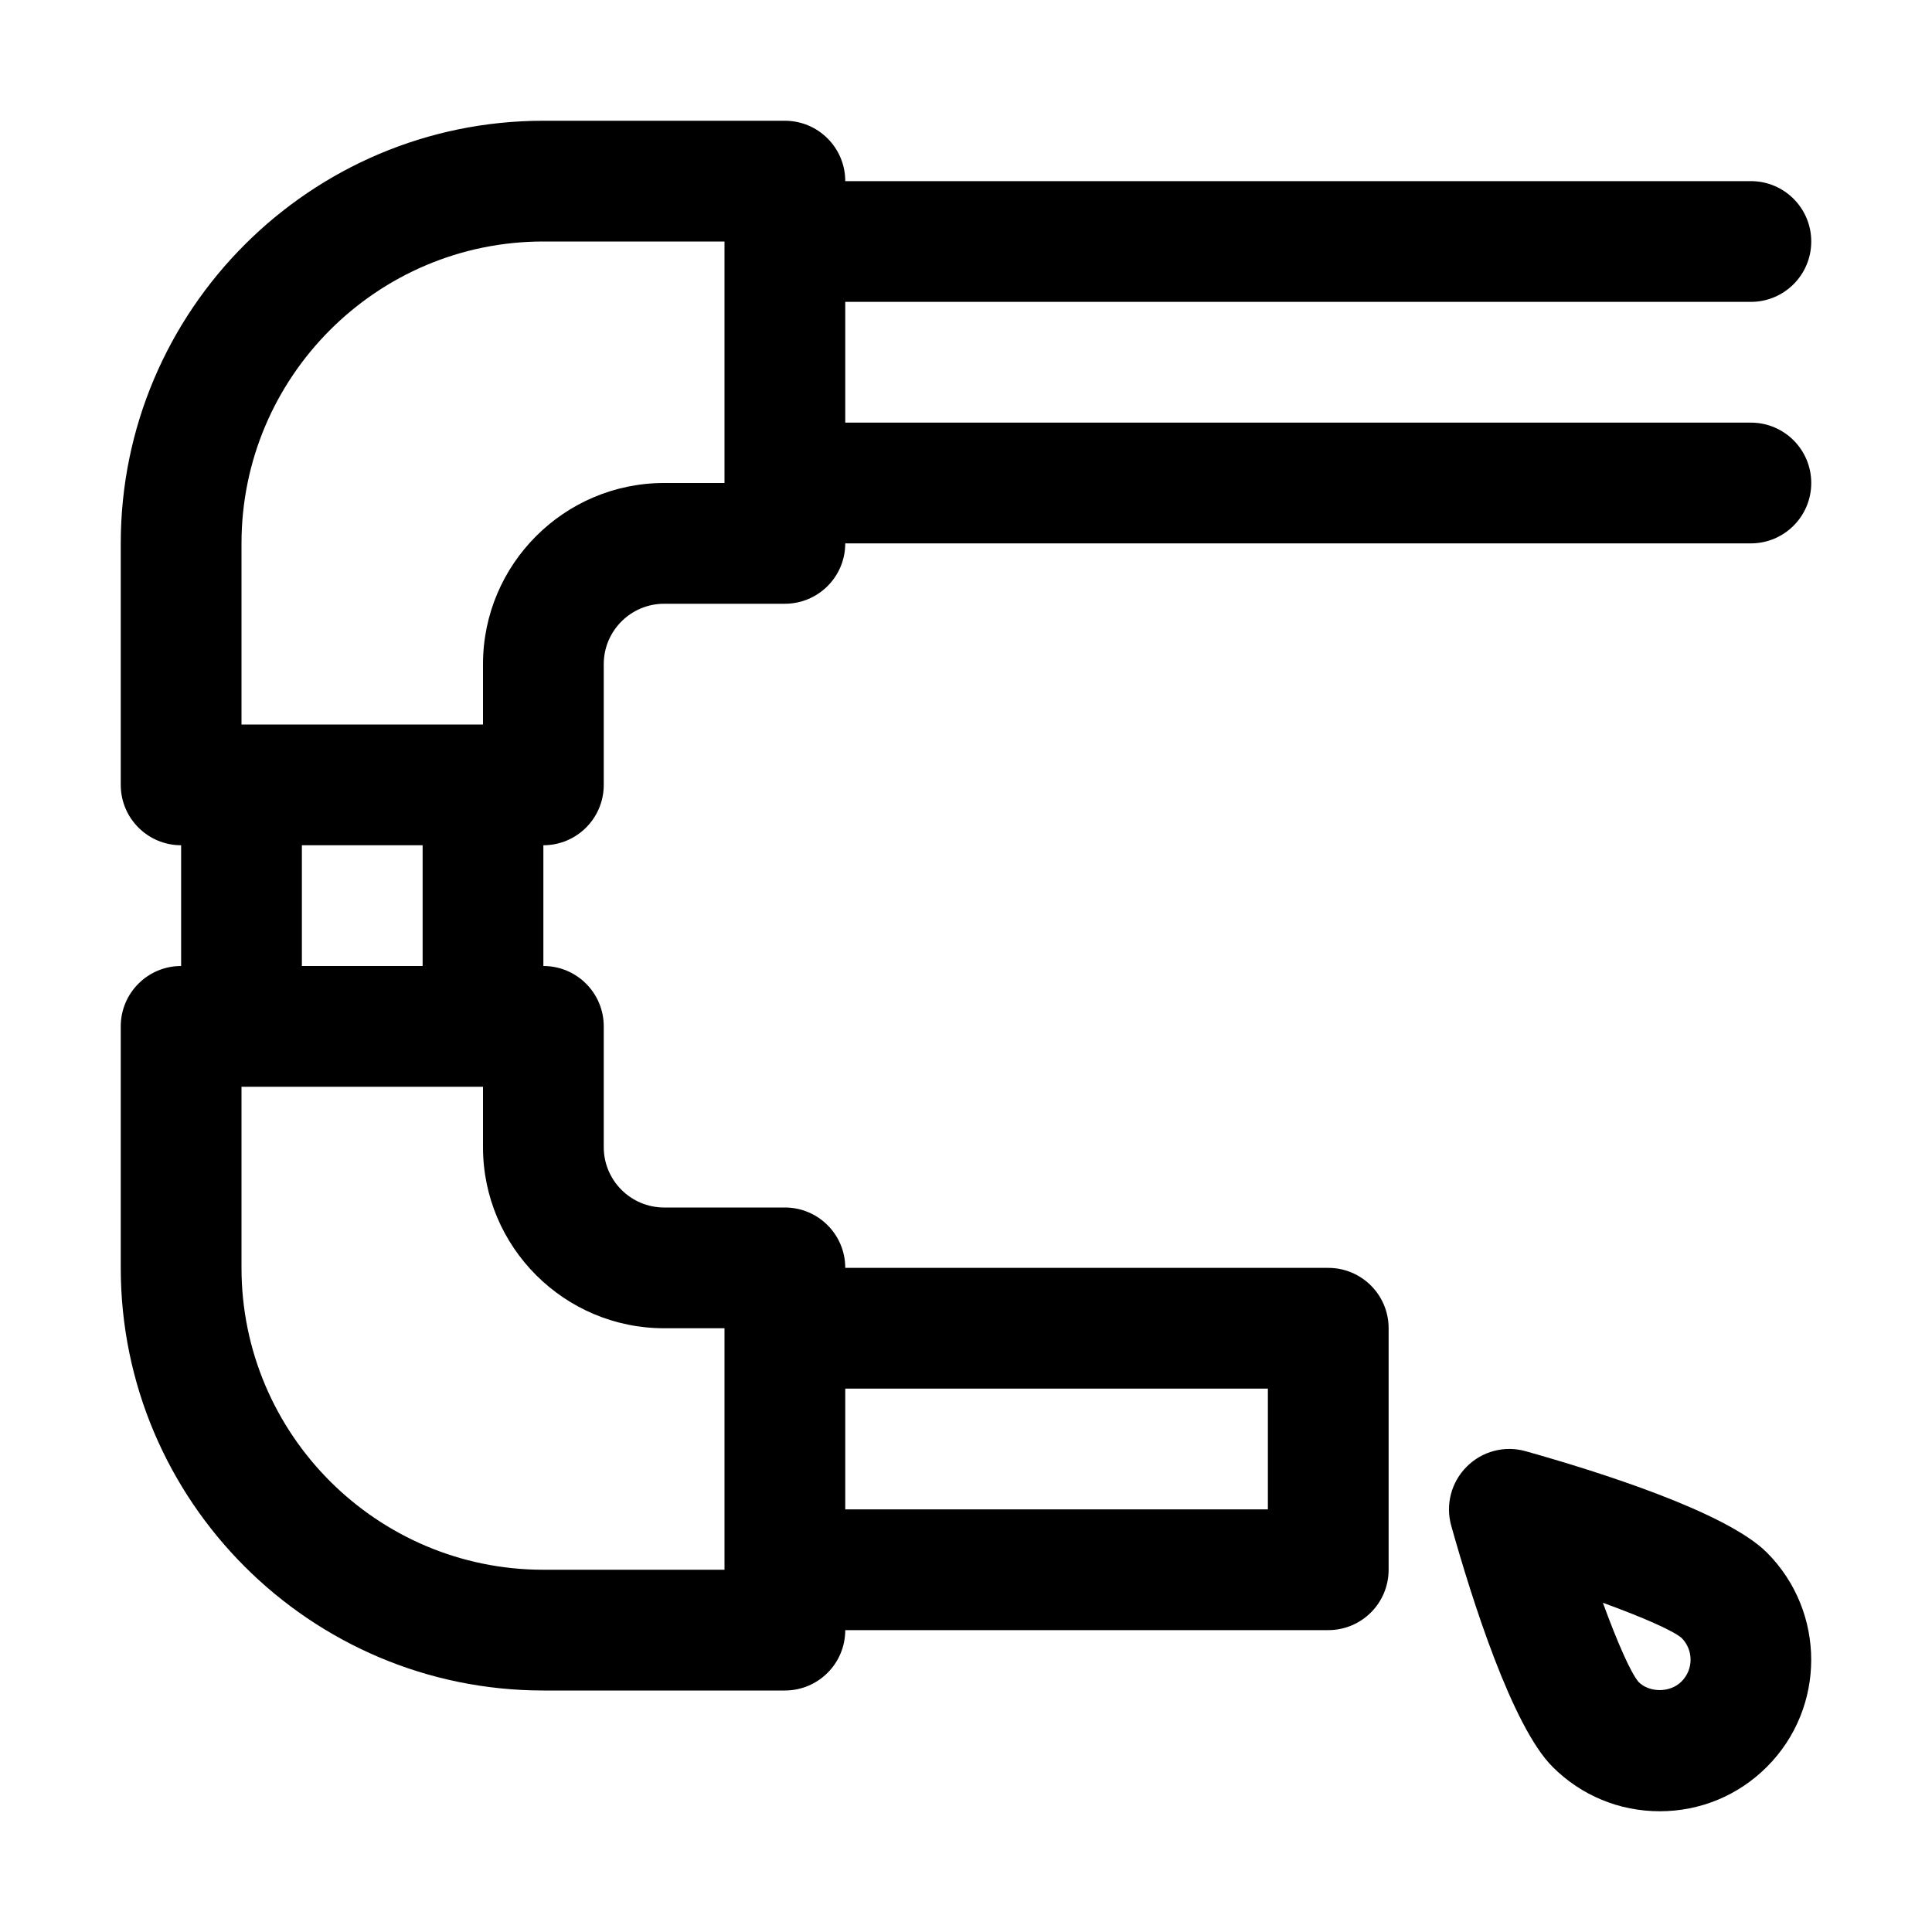
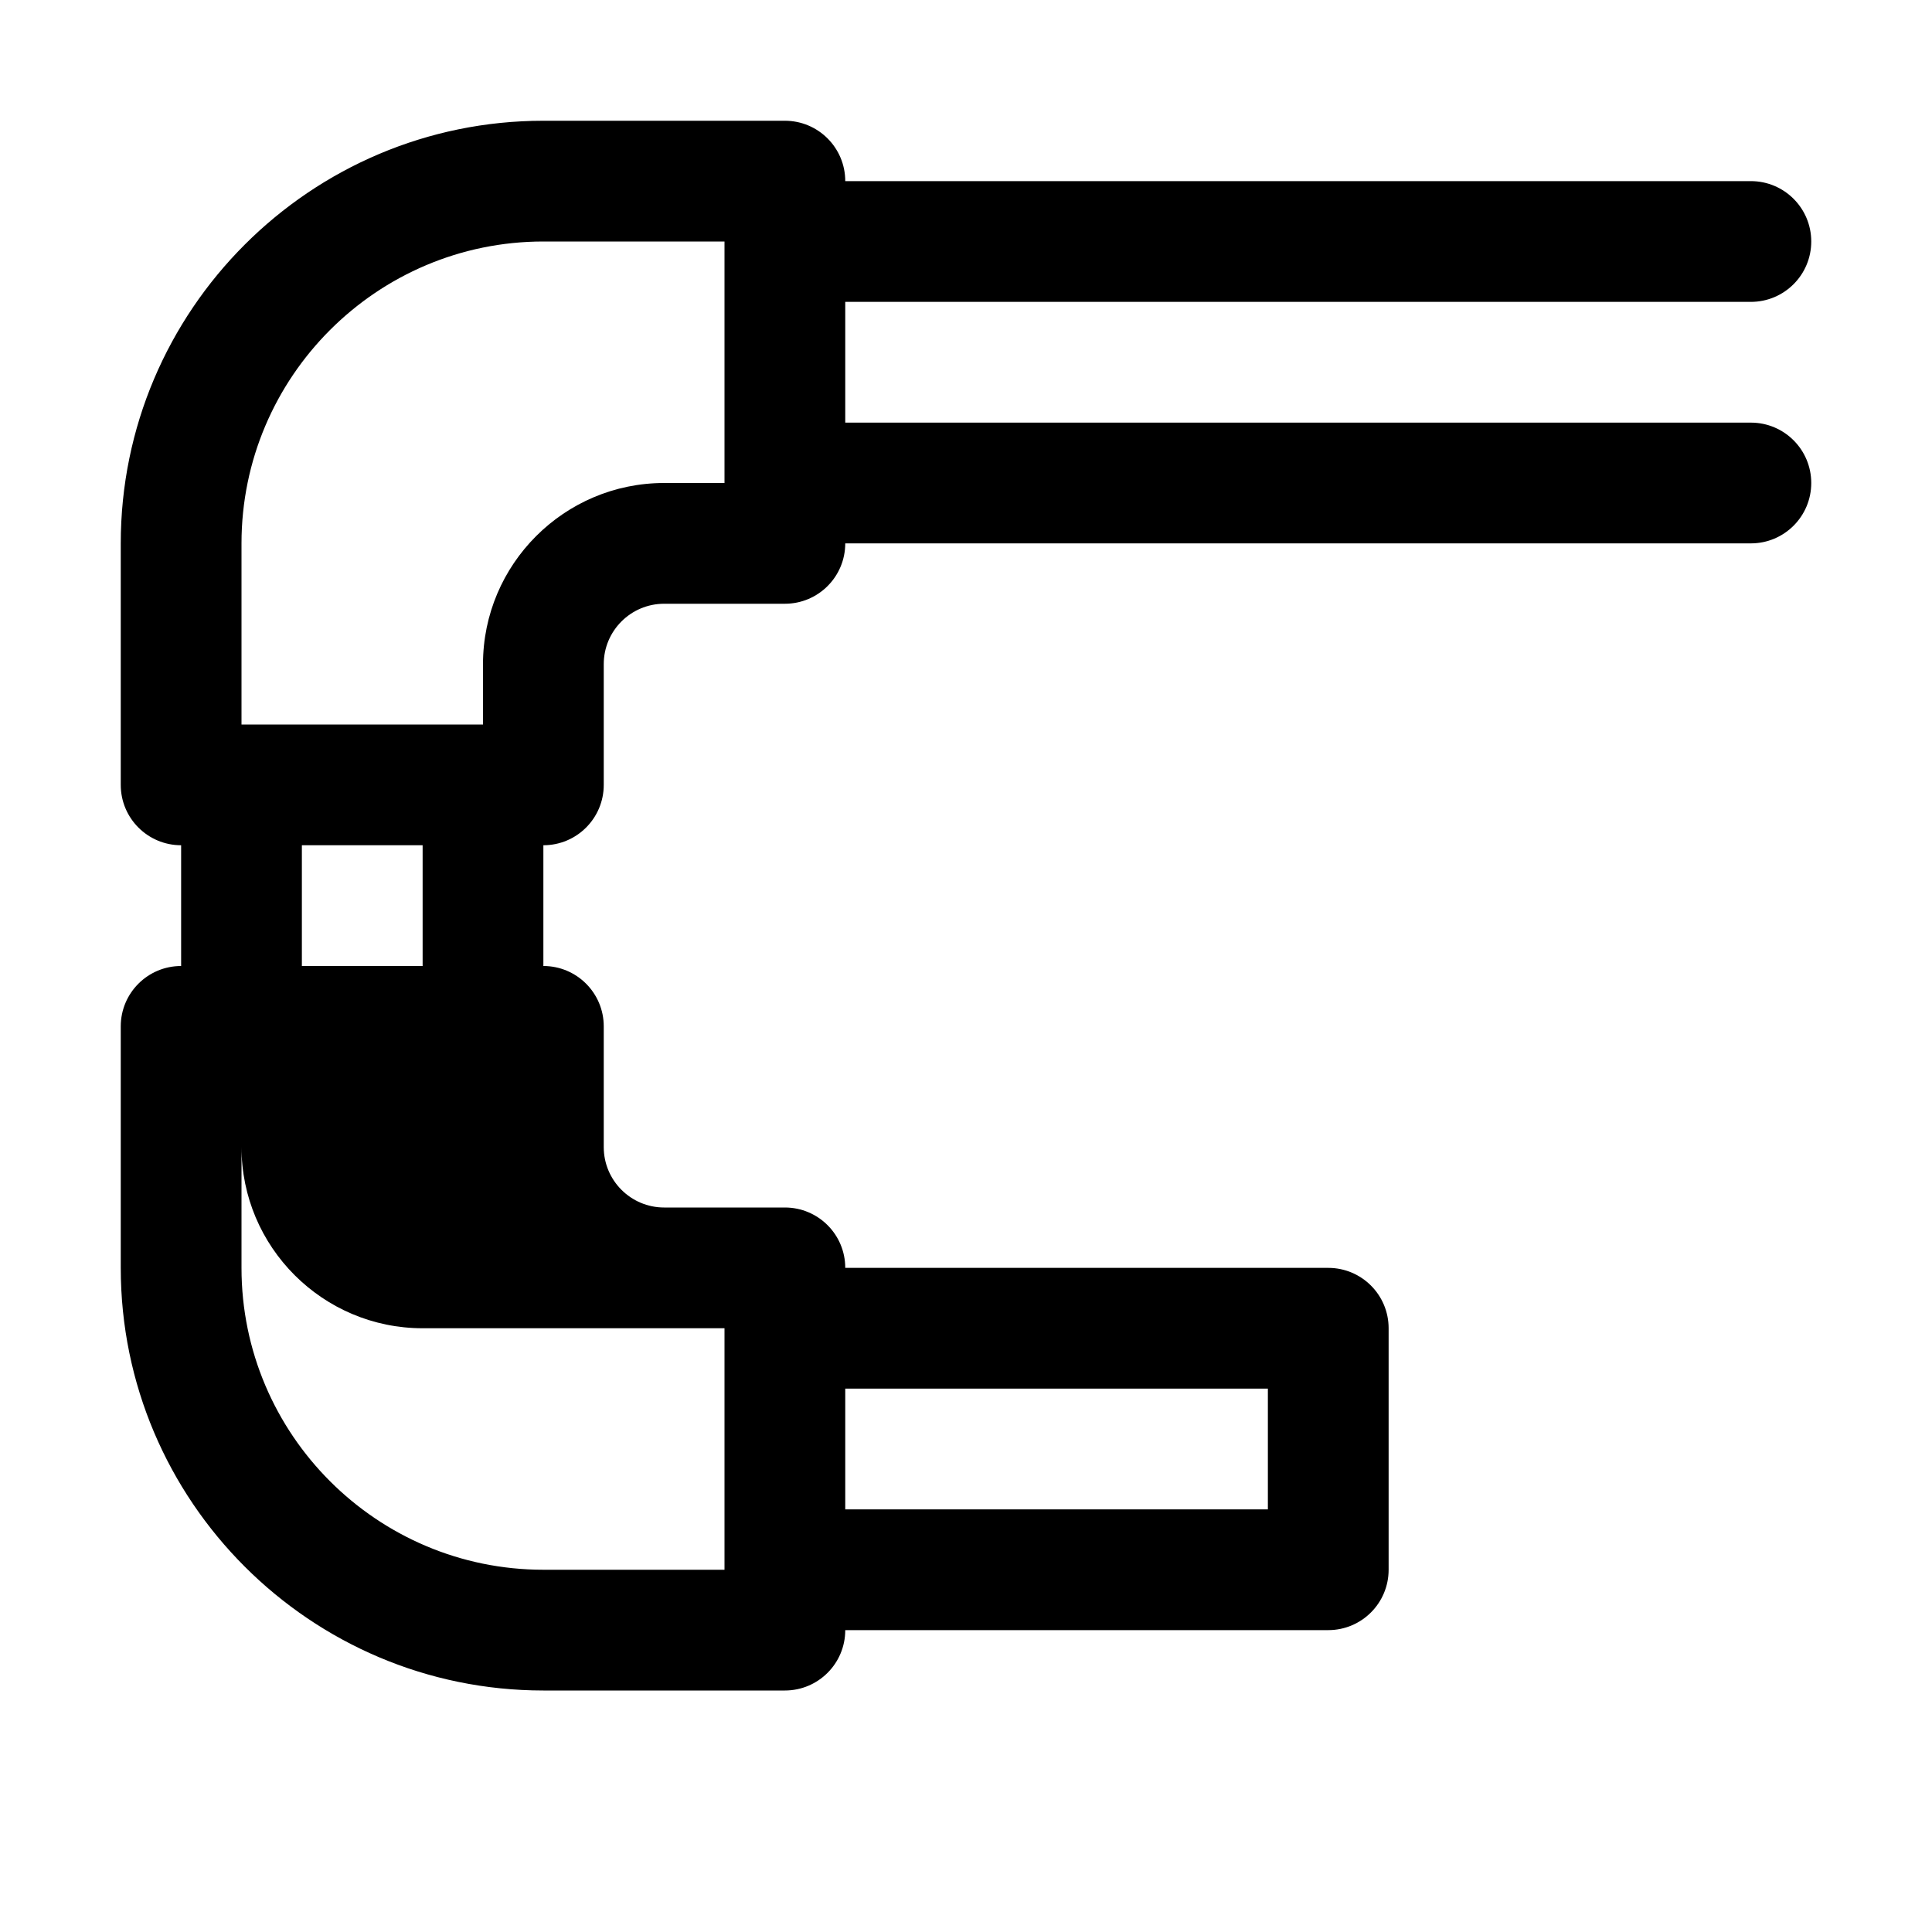
<svg xmlns="http://www.w3.org/2000/svg" height="512" viewBox="0 0 32 32" width="512">
  <g id="_x31_6">
-     <path d="m29 7h-15v-2h15c.552 0 1-.447 1-1s-.448-1-1-1h-15c0-.553-.448-1-1-1h-4c-3.86 0-7 3.141-7 7v4c0 .553.448 1 1 1v2c-.552 0-1 .447-1 1v4c0 3.859 3.14 7 7 7h4c.552 0 1-.447 1-1h8c.552 0 1-.447 1-1v-4c0-.553-.448-1-1-1h-8c0-.553-.448-1-1-1h-2c-.551 0-1-.448-1-1v-2c0-.553-.448-1-1-1v-2c.552 0 1-.447 1-1v-2c0-.552.449-1 1-1h2c.552 0 1-.447 1-1h15c.552 0 1-.447 1-1s-.448-1-1-1zm-8 16v2h-7v-2zm-10-1h1v4h-3c-2.757 0-5-2.243-5-5v-3h4v1c0 1.654 1.346 3 3 3zm-4-6h-2v-2h2zm5-8h-1c-1.654 0-3 1.346-3 3v1h-4v-3c0-2.757 2.243-5 5-5h3z" />
-     <path d="m25.271 24.037c-.349-.099-.722-.001-.978.256-.256.256-.354.629-.256.978.338 1.203 1.005 3.321 1.679 3.994.474.474 1.104.735 1.775.735.67 0 1.3-.261 1.774-.735.979-.978.979-2.569-0-3.55-.674-.673-2.792-1.34-3.994-1.678zm2.581 3.813c-.193.194-.536.185-.712.009-.129-.151-.352-.657-.591-1.312.654.238 1.157.458 1.303.582.199.199.199.522 0.0.721z" />
+     <path d="m29 7h-15v-2h15c.552 0 1-.447 1-1s-.448-1-1-1h-15c0-.553-.448-1-1-1h-4c-3.86 0-7 3.141-7 7v4c0 .553.448 1 1 1v2c-.552 0-1 .447-1 1v4c0 3.859 3.14 7 7 7h4c.552 0 1-.447 1-1h8c.552 0 1-.447 1-1v-4c0-.553-.448-1-1-1h-8c0-.553-.448-1-1-1h-2c-.551 0-1-.448-1-1v-2c0-.553-.448-1-1-1v-2c.552 0 1-.447 1-1v-2c0-.552.449-1 1-1h2c.552 0 1-.447 1-1h15c.552 0 1-.447 1-1s-.448-1-1-1zm-8 16v2h-7v-2zm-10-1h1v4h-3c-2.757 0-5-2.243-5-5v-3v1c0 1.654 1.346 3 3 3zm-4-6h-2v-2h2zm5-8h-1c-1.654 0-3 1.346-3 3v1h-4v-3c0-2.757 2.243-5 5-5h3z" />
  </g>
</svg>